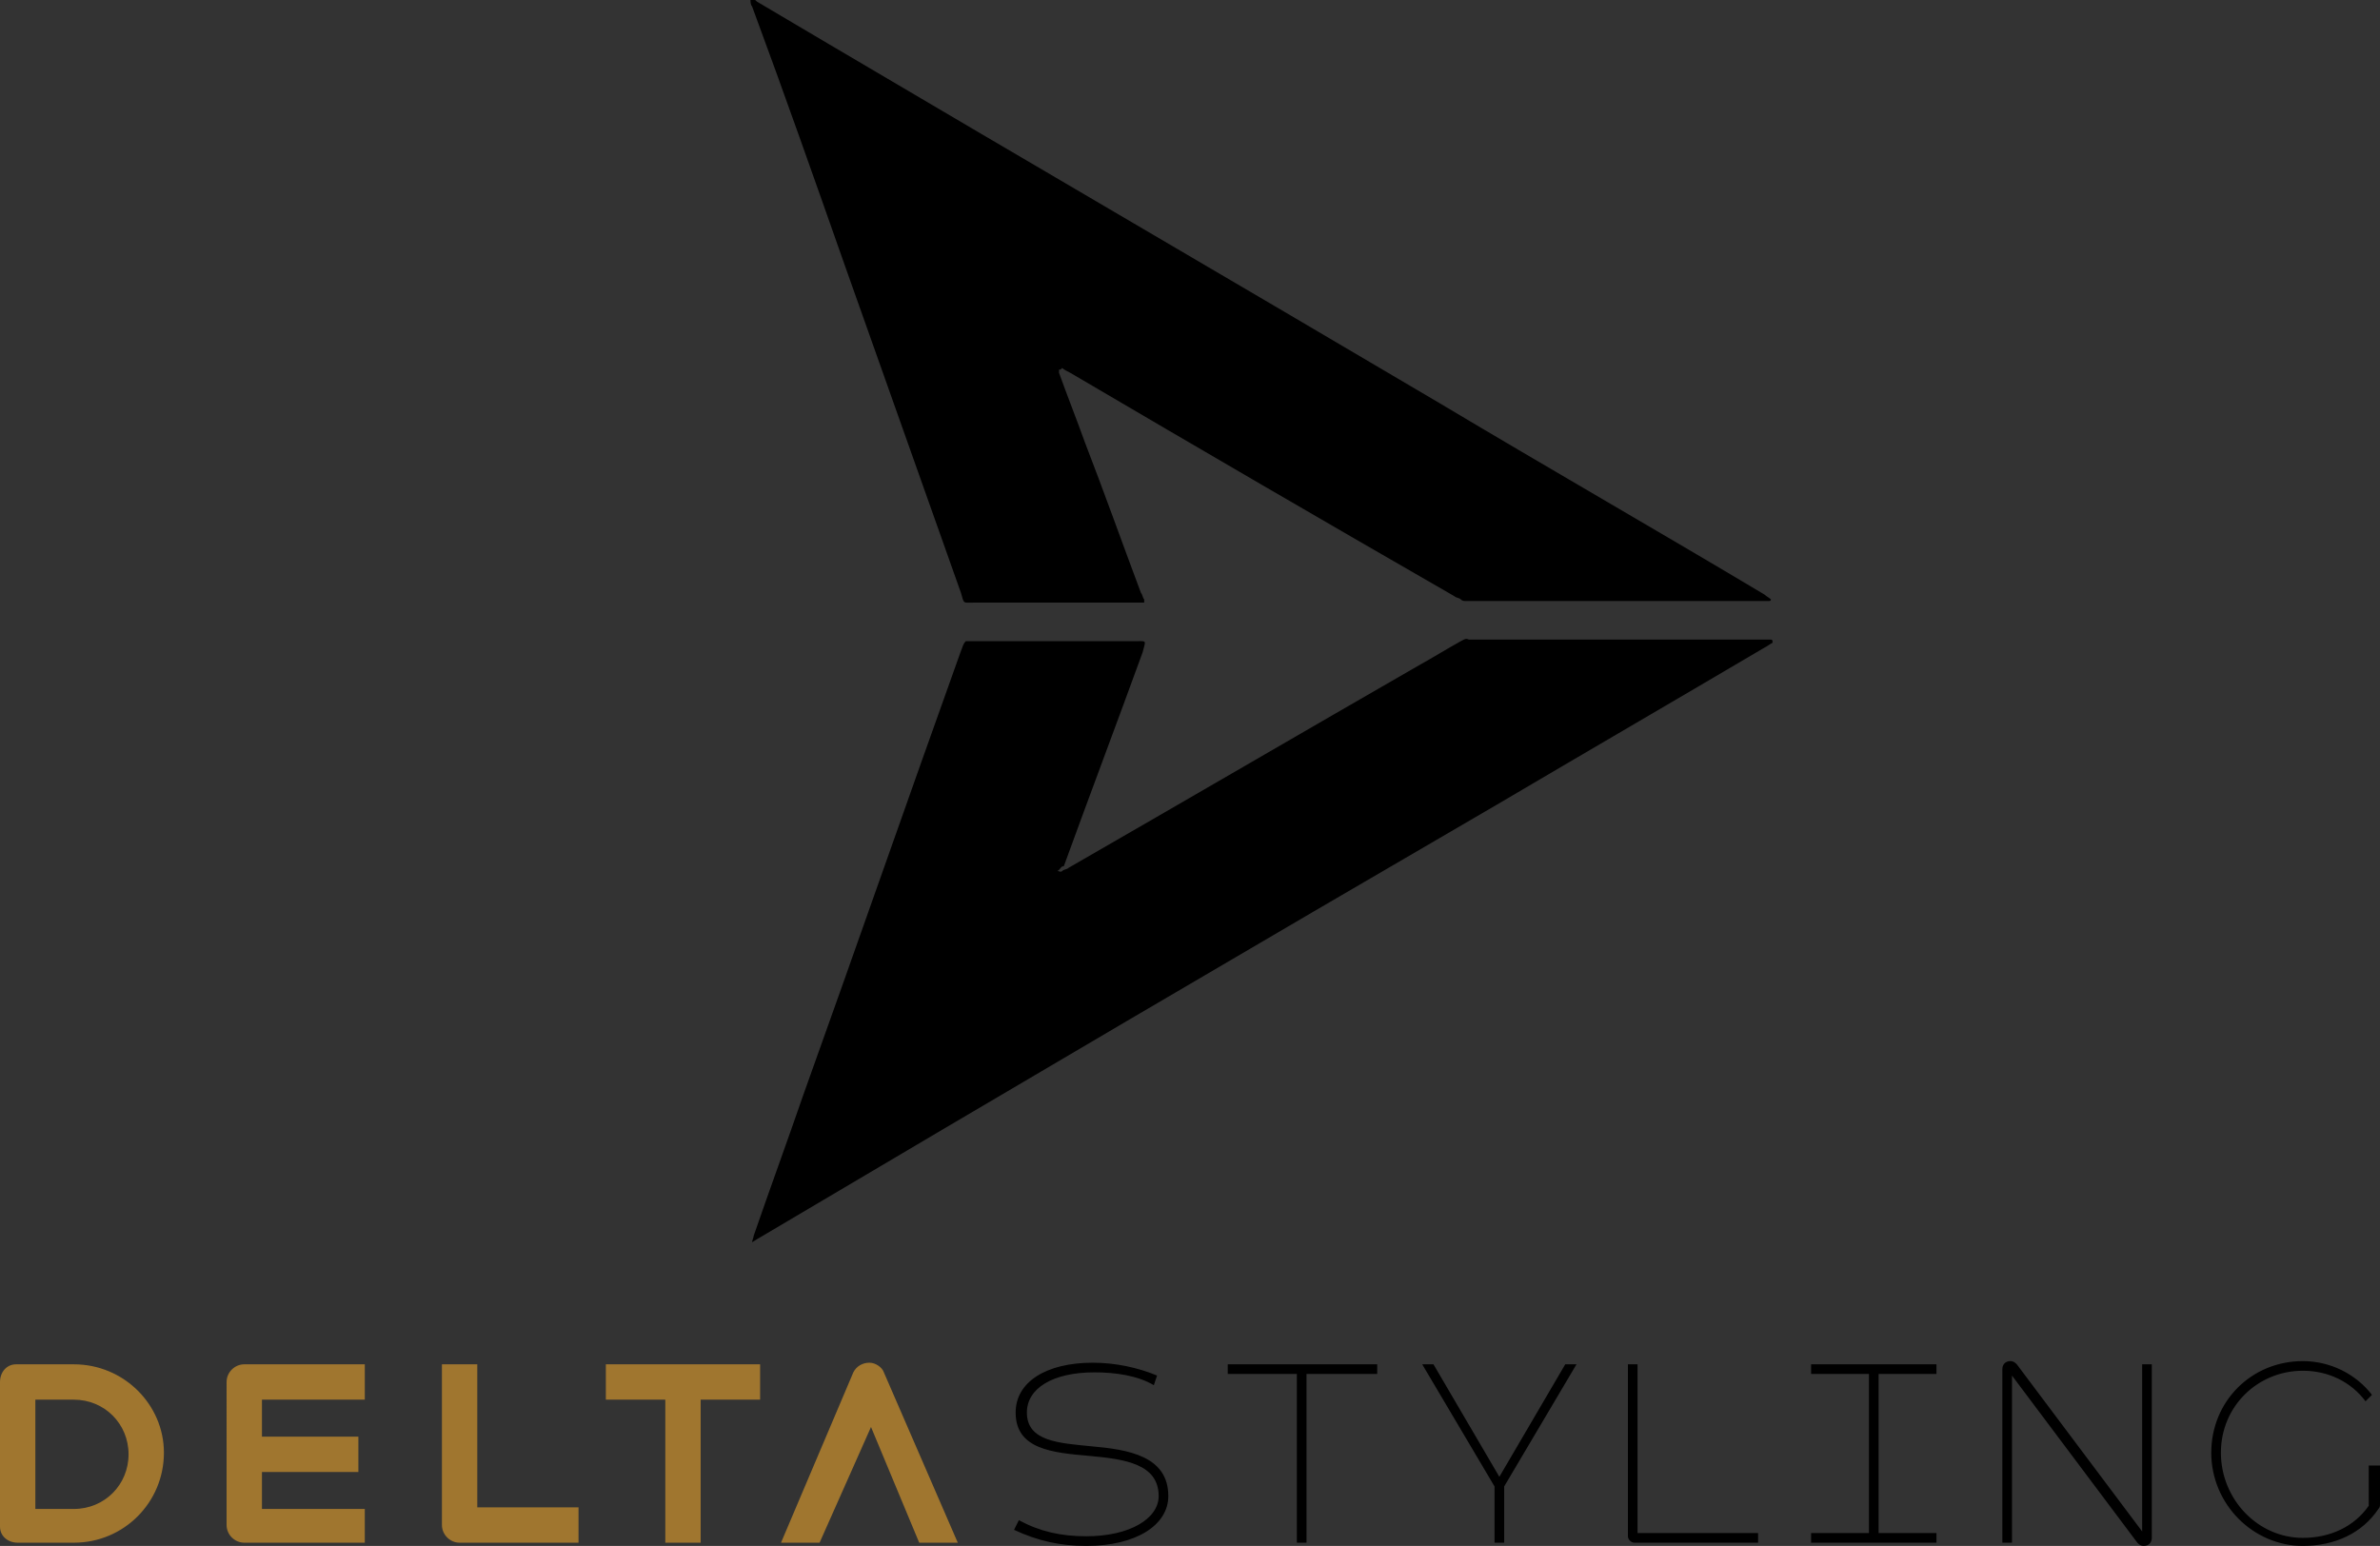
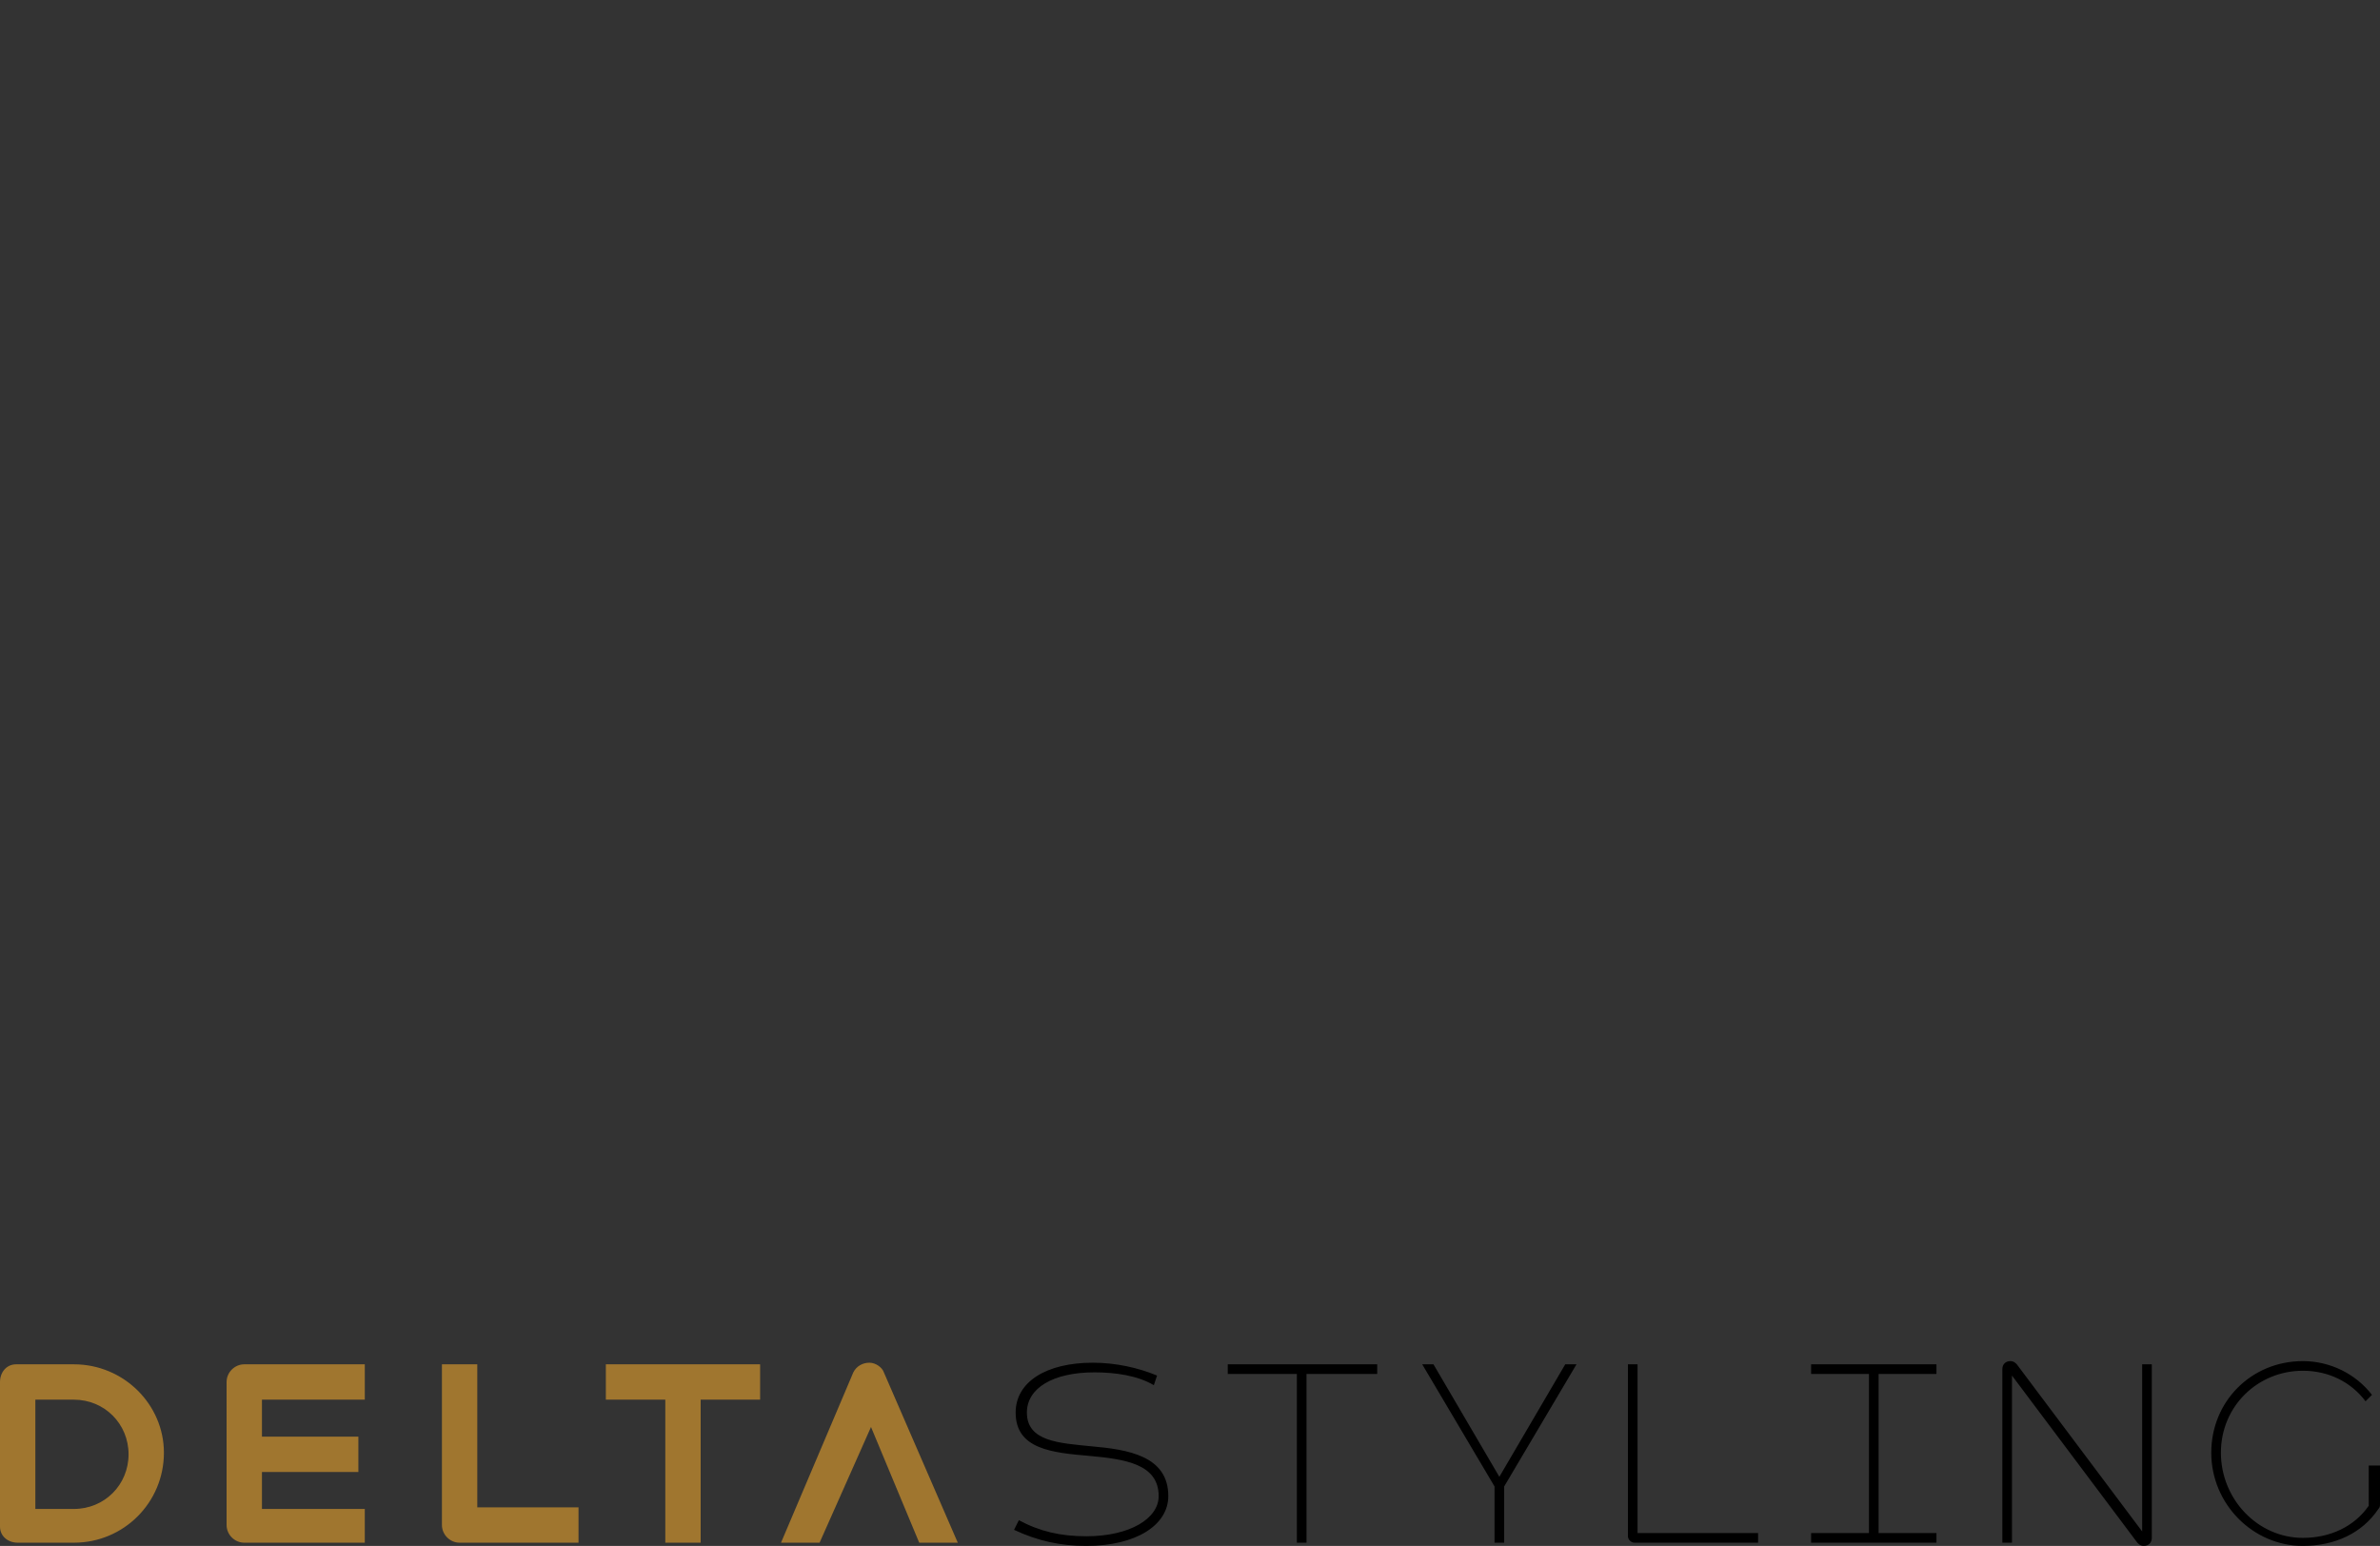
<svg xmlns="http://www.w3.org/2000/svg" version="1.1" id="Layer_1" x="0" y="0" viewBox="0 0 148.1 96.2" xml:space="preserve">
  <rect x="0" y="0" width="148.1" height="96.2" fill="#333333" stroke="none" />
  <style>
    .st0{fill:#fff}.st1{fill:#a0762f}
  </style>
-   <path d="M71.2 37.5H60.6c-.7 0-.6.1-.8-.6-2.4-6.8-4.8-13.5-7.2-20.3-1.9-5.4-3.8-10.8-5.8-16.2-.1-.1-.1-.3-.1-.4v-.1c.2 0 .3.1.4.2 1.5.9 2.9 1.7 4.4 2.6 12.7 7.5 25.4 14.9 38.1 22.4 6.7 4 13.5 7.9 20.2 11.9.1.1.3.2.4.3 0 0 0 .1-.1.1H91.2c-.1 0-.2 0-.3-.1-.1-.1-.3-.1-.4-.2-8-4.6-15.9-9.2-23.9-13.9-.2-.1-.4-.2-.5-.3-.1.1-.1.1-.2.1v.2c.5 1.4 1.1 2.9 1.6 4.3 1.2 3.1 2.3 6.2 3.5 9.4.1.1.1.3.2.4v.2zM65.8 54.2c.1 0 .2.1.3 0 .1-.1.3-.1.4-.2 7.3-4.2 14.5-8.4 21.8-12.6.9-.5 1.7-1 2.6-1.5.2-.1.3-.2.5-.1h18.8s.1 0 .1.1v.1c-.2.1-.3.2-.5.3-5.6 3.3-11.1 6.5-16.7 9.8C77.8 59 62.5 68 47.3 77c-.2.1-.3.2-.5.3 0-.1.1-.3.1-.4 1-2.9 2.1-5.9 3.1-8.8 3.3-9.2 6.5-18.4 9.8-27.6.1-.2.1-.4.3-.6h10.5c.8 0 .7-.1.5.7-1.6 4.4-3.3 8.9-4.9 13.3-.2 0-.2.2-.4.3.1 0 .1 0 0 0 .1 0 .1 0 0 0z" />
  <path class="st0" d="M65.8 54.2c.1 0 .1 0 0 0 .1 0 .1 0 0 0z" />
  <path class="st1" d="M4.6 84.9H1c-.6 0-1 .5-1 1.1v9c0 .6.5 1 1.1 1h3.5c3.1 0 5.6-2.5 5.6-5.6 0-3-2.5-5.5-5.6-5.5zm0 9H2.2v-6.8h2.4c1.9 0 3.4 1.5 3.4 3.4s-1.5 3.4-3.4 3.4zM22.7 93.9V96h-7.5c-.6 0-1.1-.5-1.1-1.1V86c0-.6.5-1.1 1.1-1.1h7.5v2.2h-6.4v2.3h6v2.2h-6v2.3h6.4zM28.6 96c-.6 0-1.1-.5-1.1-1.1v-10h2.2v8.9H36V96h-7.4zM43.6 87.1V96h-2.2v-8.9h-3.7v-2.2h9.6v2.2h-3.7zM57.2 96l-3-7.2L51 96h-2.4l4.5-10.6c.2-.4.6-.6 1-.6s.8.3.9.6L59.6 96h-2.4z" />
  <path d="M68.1 85.4c-2.6 0-4.2 1-4.2 2.5 0 1.8 2 1.9 4 2.1 2.3.2 4.8.6 4.8 3.1 0 1.8-2 3.1-5.1 3.1-1.6 0-3-.3-4.5-1l.3-.6c1.3.7 2.6 1 4.2 1 2.7 0 4.5-1.1 4.5-2.5 0-2-2.1-2.3-4.3-2.5-2.3-.2-4.6-.4-4.6-2.7 0-1.9 1.9-3.1 4.8-3.1 1.4 0 2.8.3 4 .8l-.2.6c-1-.6-2.4-.8-3.7-.8zM81.3 85.5V96h-.6V85.5h-4.3v-.6h9.3v.6h-4.4zM93.6 92.5V96H93v-3.5l-4.5-7.6h.7l4.1 7 4.1-7h.7l-4.5 7.6zM101.7 96c-.2 0-.4-.2-.4-.4V84.9h.6v10.5h7.5v.6h-7.7zM120.5 95.4v.6h-7.8v-.6h3.6v-9.9h-3.6v-.6h7.8v.6h-3.6v9.9h3.6zM133.4 96.2c-.2 0-.3-.1-.4-.2l-7.8-10.4V96h-.6V85.2c0-.3.2-.5.5-.5.2 0 .3.1.4.2l7.8 10.4V84.9h.6v10.8c0 .3-.2.5-.5.5zM148.1 91.1v2.5c0 .1 0 .2-.1.3-1 1.5-2.7 2.3-4.7 2.3-3.1 0-5.7-2.6-5.7-5.8 0-3.2 2.5-5.7 5.7-5.7 1.7 0 3.3.8 4.3 2.1l-.4.4c-.9-1.2-2.3-1.9-3.9-1.9-2.8 0-5.1 2.2-5.1 5.1 0 2.9 2.3 5.3 5.1 5.3 1.7 0 3.2-.7 4.1-2v-2.5h.7v-.1z" />
</svg>